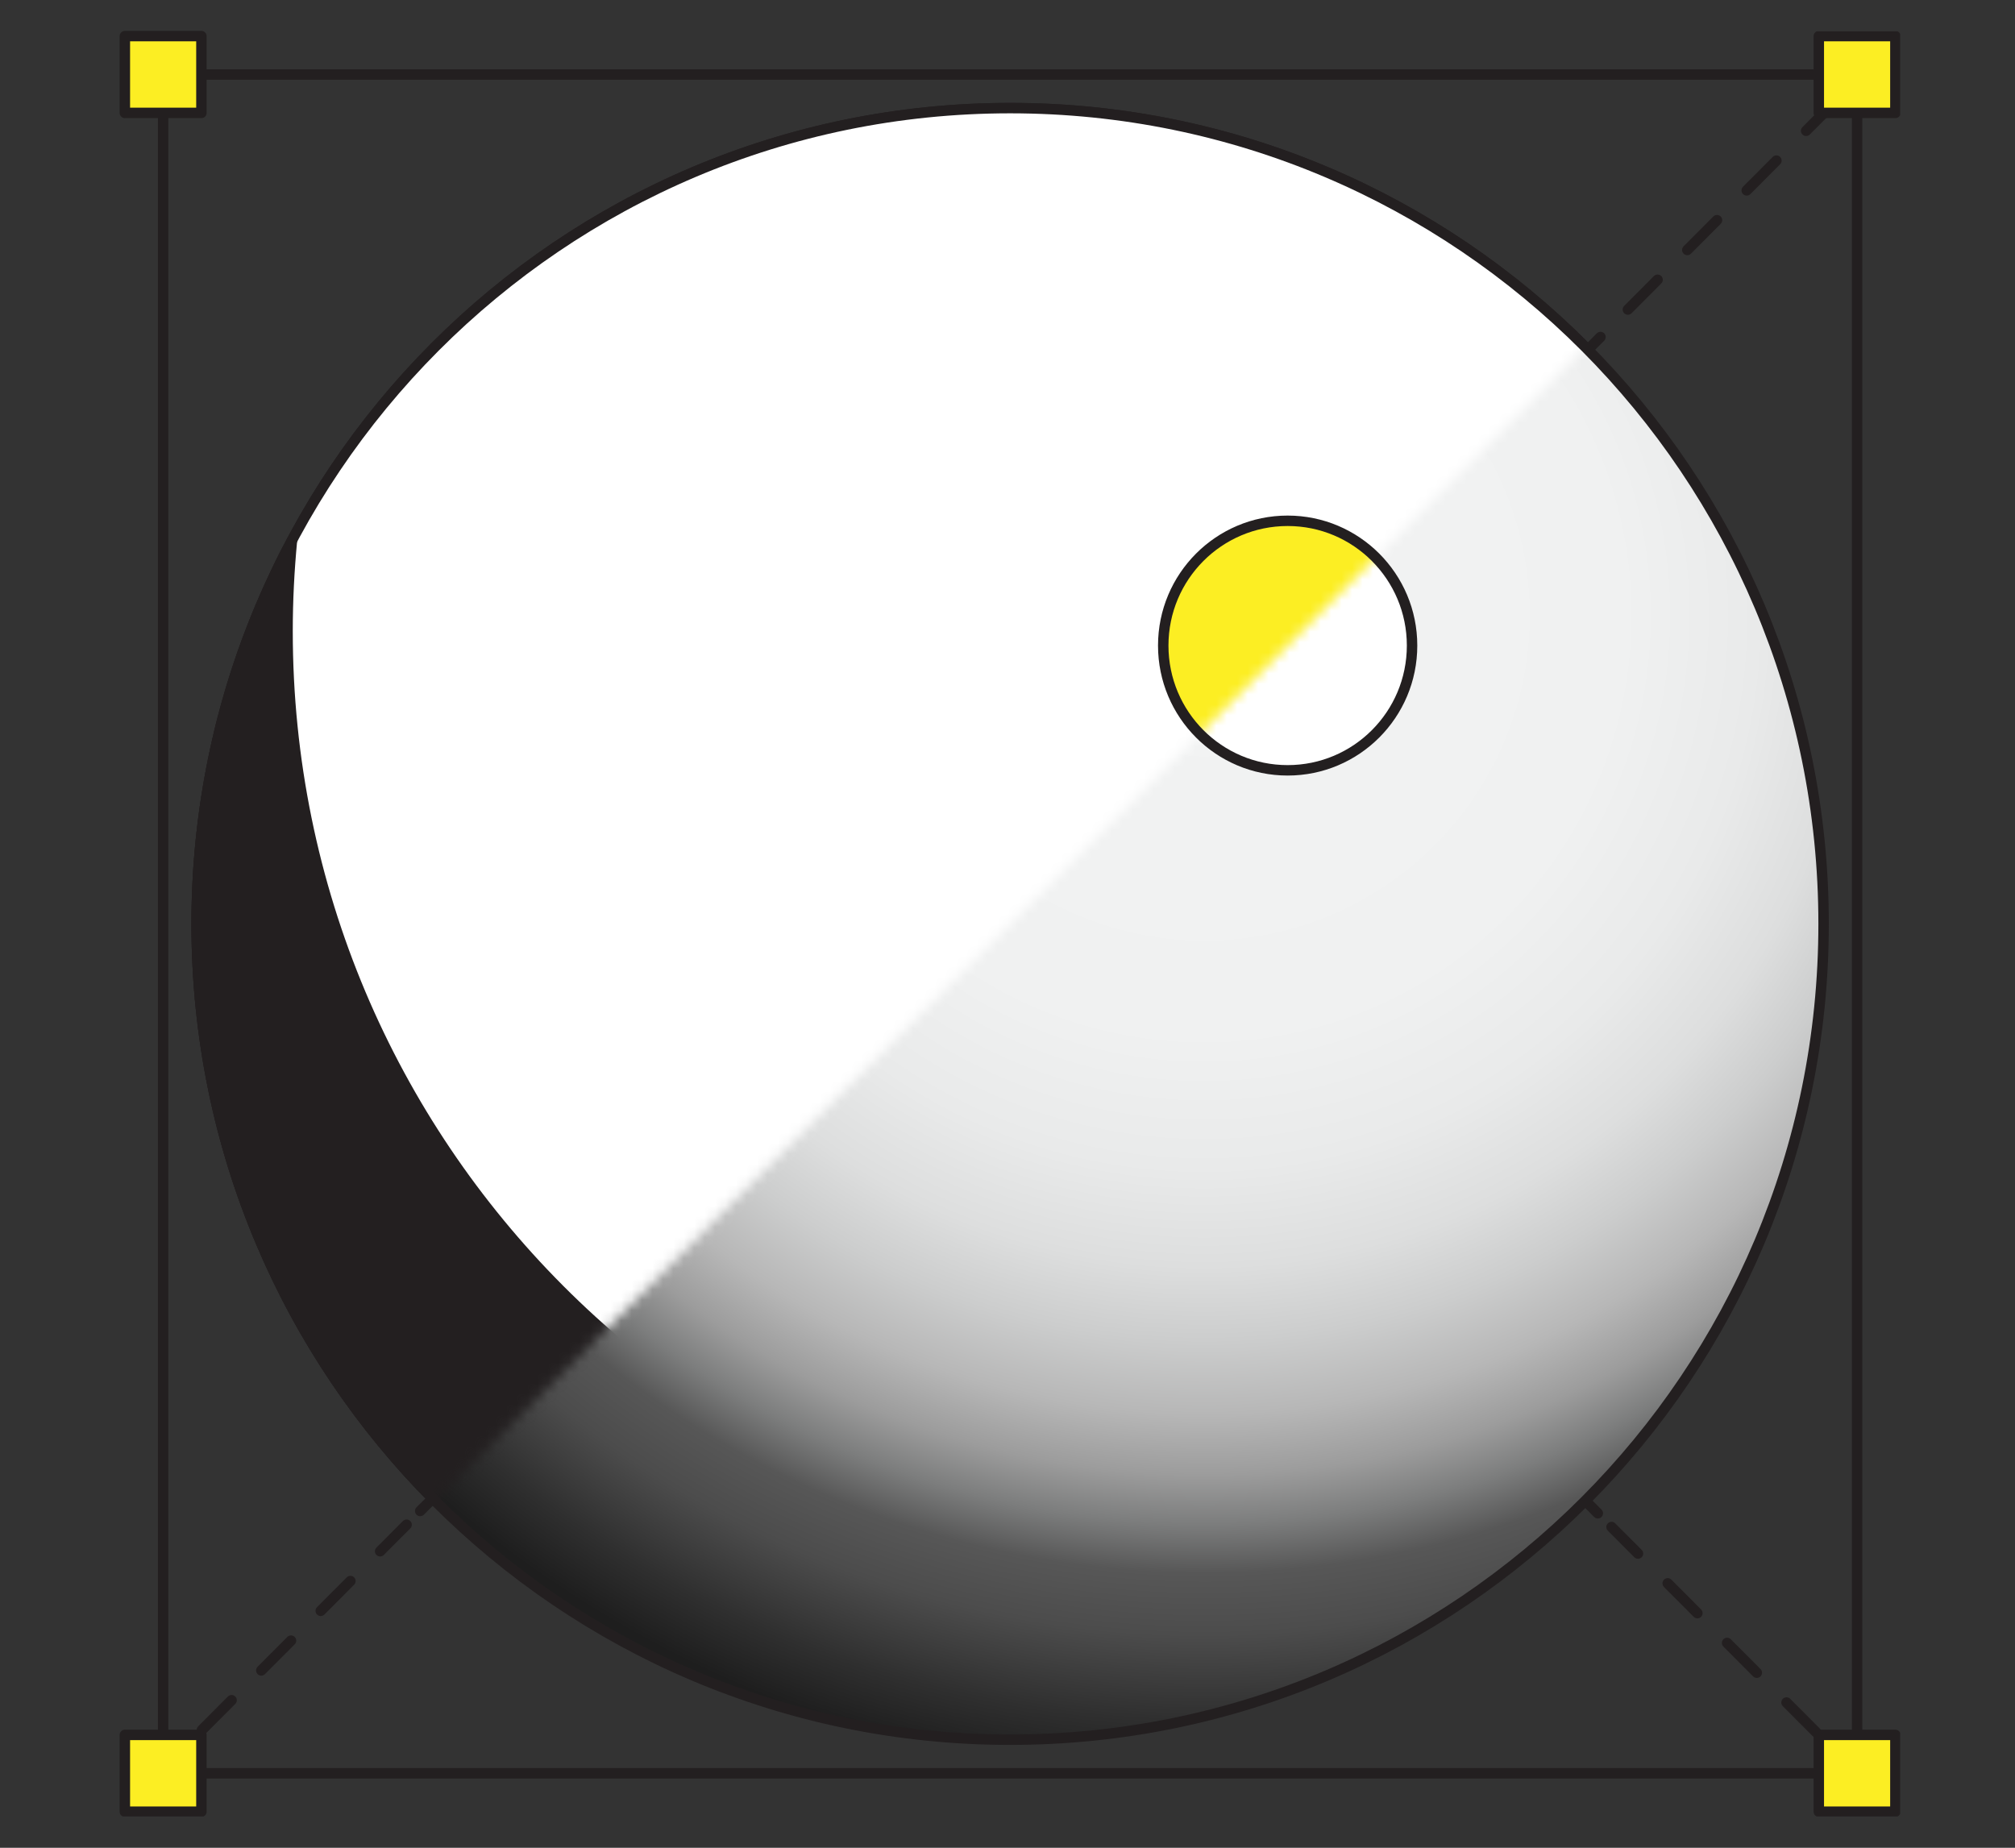
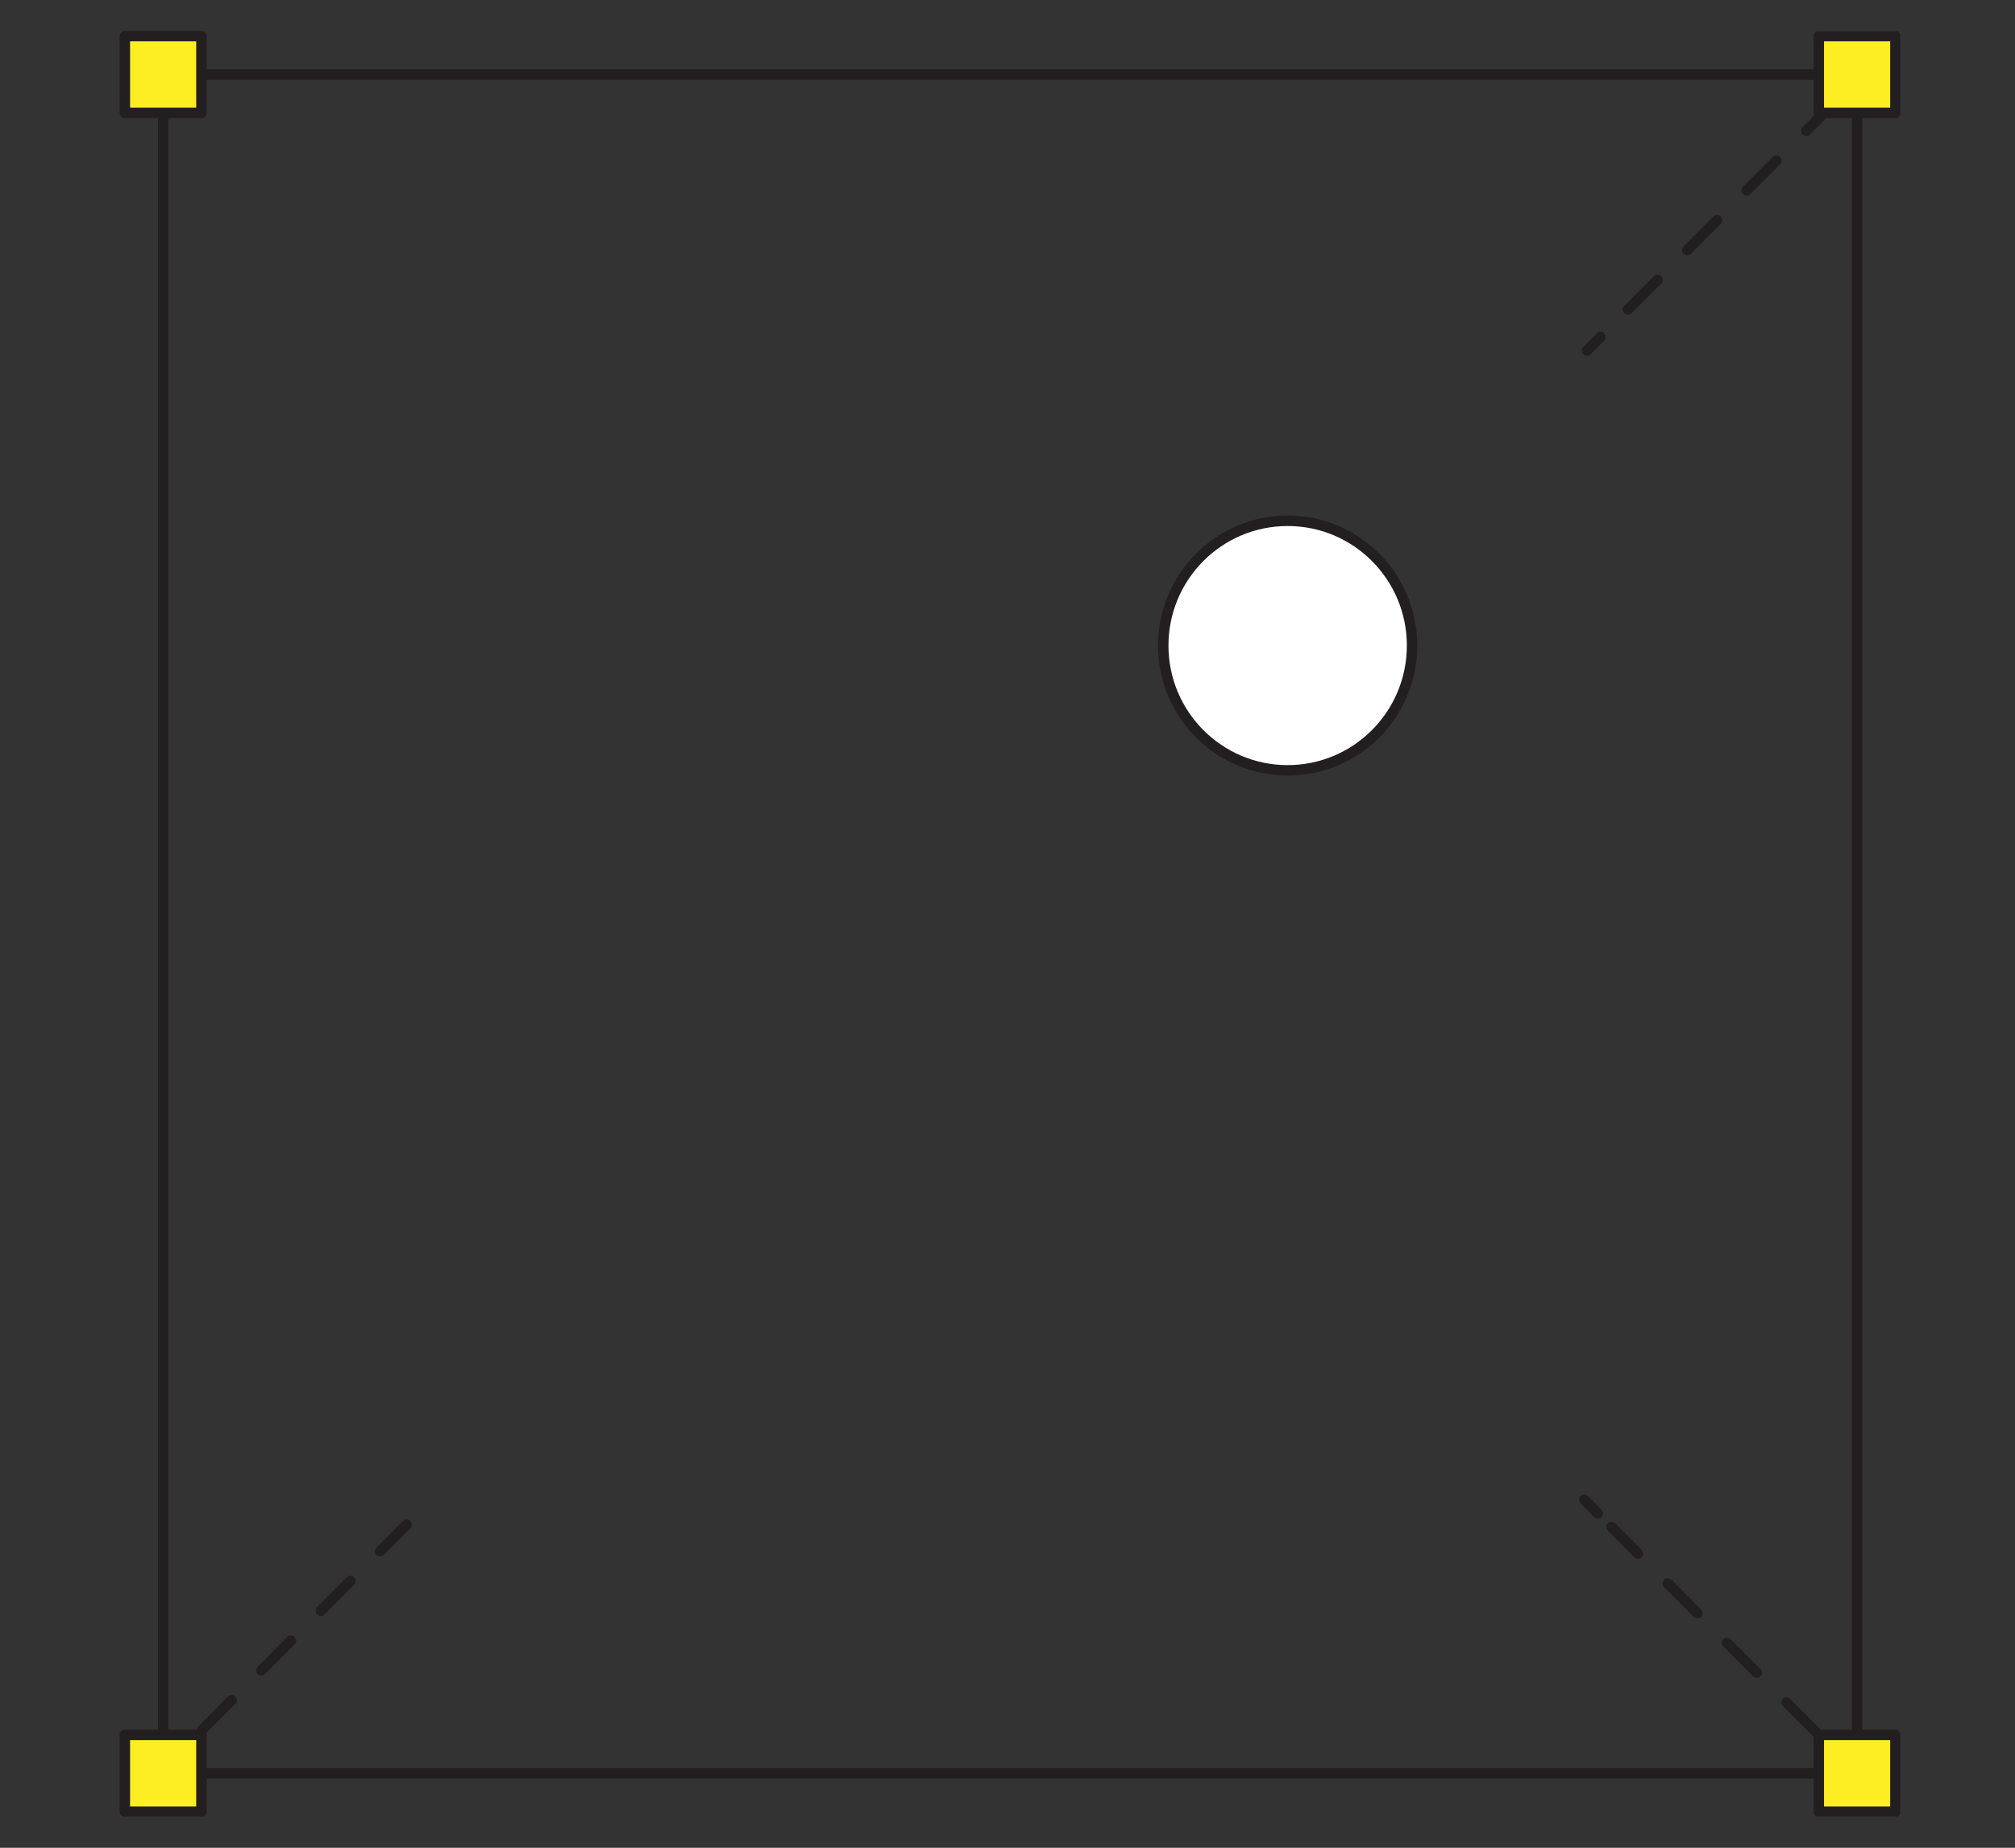
<svg xmlns="http://www.w3.org/2000/svg" width="193" height="177" viewBox="0 0 193 177" fill="none">
  <rect x="0" y="0" width="193" height="177" fill="#333333" stroke="none" />
  <g clip-path="url(#clip0_295_473)">
    <path d="M152.007 33.578L153.299 32.282" stroke="#231F20" stroke-linecap="round" stroke-linejoin="round" />
    <path d="M155.921 29.652L175.528 9.987" stroke="#231F20" stroke-linecap="round" stroke-linejoin="round" stroke-dasharray="4.03 4.03" />
-     <path d="M176.83 8.672L178.132 7.376" stroke="#231F20" stroke-linecap="round" stroke-linejoin="round" />
    <path d="M15.423 169.642L16.716 168.346" stroke="#231F20" stroke-linecap="round" stroke-linejoin="round" />
    <path d="M19.337 165.717L38.945 146.052" stroke="#231F20" stroke-linecap="round" stroke-linejoin="round" stroke-dasharray="4.03 4.03" />
-     <path d="M40.247 144.737L41.548 143.441" stroke="#231F20" stroke-linecap="round" stroke-linejoin="round" />
    <path d="M177.875 169.863L176.583 168.567" stroke="#231F20" stroke-linecap="round" stroke-linejoin="round" />
    <path d="M173.961 165.937L154.354 146.272" stroke="#231F20" stroke-linecap="round" stroke-linejoin="round" stroke-dasharray="4.03 4.03" />
    <path d="M153.043 144.958L151.75 143.661" stroke="#231F20" stroke-linecap="round" stroke-linejoin="round" />
-     <path d="M96.75 166.645C139.782 166.645 174.667 131.658 174.667 88.5C174.667 45.342 139.782 10.355 96.75 10.355C53.718 10.355 18.834 45.342 18.834 88.5C18.834 131.658 53.718 166.645 96.75 166.645Z" fill="url(#paint0_radial_295_473)" stroke="#231F20" />
    <path d="M123.333 73.79C129.915 73.79 135.25 68.439 135.25 61.839C135.25 55.238 129.915 49.887 123.333 49.887C116.752 49.887 111.417 55.238 111.417 61.839C111.417 68.439 116.752 73.79 123.333 73.79Z" fill="white" stroke="#231F20" stroke-linecap="round" stroke-linejoin="round" />
    <mask id="mask0_295_473" style="mask-type:luminance" maskUnits="userSpaceOnUse" x="6" y="3" width="176" height="171">
-       <path d="M11.5 174L182 3H6L11.5 174Z" fill="white" />
-     </mask>
+       </mask>
    <g mask="url(#mask0_295_473)">
      <path d="M96.75 166.645C139.782 166.645 174.667 131.658 174.667 88.5C174.667 45.342 139.782 10.355 96.75 10.355C53.718 10.355 18.834 45.342 18.834 88.5C18.834 131.658 53.718 166.645 96.75 166.645Z" fill="white" stroke="#231F20" />
      <path d="M116.458 149.637C67.353 149.637 27.542 109.71 27.542 60.46C27.542 57.536 27.689 54.649 27.963 51.79C22.143 62.74 18.834 75.225 18.834 88.5C18.834 131.655 53.722 166.645 96.75 166.645C119.548 166.645 140.053 156.826 154.298 141.17C142.813 146.594 129.988 149.637 116.458 149.637Z" fill="#231F20" stroke="#231F20" stroke-linecap="round" stroke-linejoin="round" />
-       <path d="M123.334 73.79C129.915 73.79 135.25 68.439 135.25 61.839C135.25 55.238 129.915 49.887 123.334 49.887C116.752 49.887 111.417 55.238 111.417 61.839C111.417 68.439 116.752 73.79 123.334 73.79Z" fill="#FCEE23" stroke="#231F20" stroke-linecap="round" stroke-linejoin="round" />
    </g>
    <path d="M177.875 7.137H15.625V169.863H177.875V7.137Z" stroke="#231F20" stroke-linecap="round" stroke-linejoin="round" />
    <path d="M19.292 3.46H11.959V10.815H19.292V3.46Z" fill="#FCEE23" stroke="#231F20" stroke-linecap="round" stroke-linejoin="round" />
    <path d="M19.292 166.185H11.959V173.54H19.292V166.185Z" fill="#FCEE23" stroke="#231F20" stroke-linecap="round" stroke-linejoin="round" />
    <path d="M181.542 166.185H174.208V173.54H181.542V166.185Z" fill="#FCEE23" stroke="#231F20" stroke-linecap="round" stroke-linejoin="round" />
    <path d="M181.542 3.46H174.208V10.815H181.542V3.46Z" fill="#FCEE23" stroke="#231F20" stroke-linecap="round" stroke-linejoin="round" />
  </g>
  <defs>
    <radialGradient id="paint0_radial_295_473" cx="0" cy="0" r="1" gradientUnits="userSpaceOnUse" gradientTransform="translate(115.34 58.851) scale(117.627 117.972)">
      <stop offset="0.04" stop-color="#F2F3F3" />
      <stop offset="0.34" stop-color="#F0F1F1" />
      <stop offset="0.45" stop-color="#E9EAEA" />
      <stop offset="0.53" stop-color="#DDDEDE" />
      <stop offset="0.59" stop-color="#CCCDCD" />
      <stop offset="0.65" stop-color="#B7B7B7" />
      <stop offset="0.7" stop-color="#9C9C9C" />
      <stop offset="0.74" stop-color="#7C7D7D" />
      <stop offset="0.78" stop-color="#575757" />
      <stop offset="0.83" stop-color="#4C4C4C" />
      <stop offset="0.9" stop-color="#2F2F2F" />
      <stop offset="0.95" stop-color="#1E1E1E" />
    </radialGradient>
    <clipPath id="clip0_295_473">
      <rect width="176" height="171" fill="white" transform="translate(6 3)" />
    </clipPath>
  </defs>
</svg>